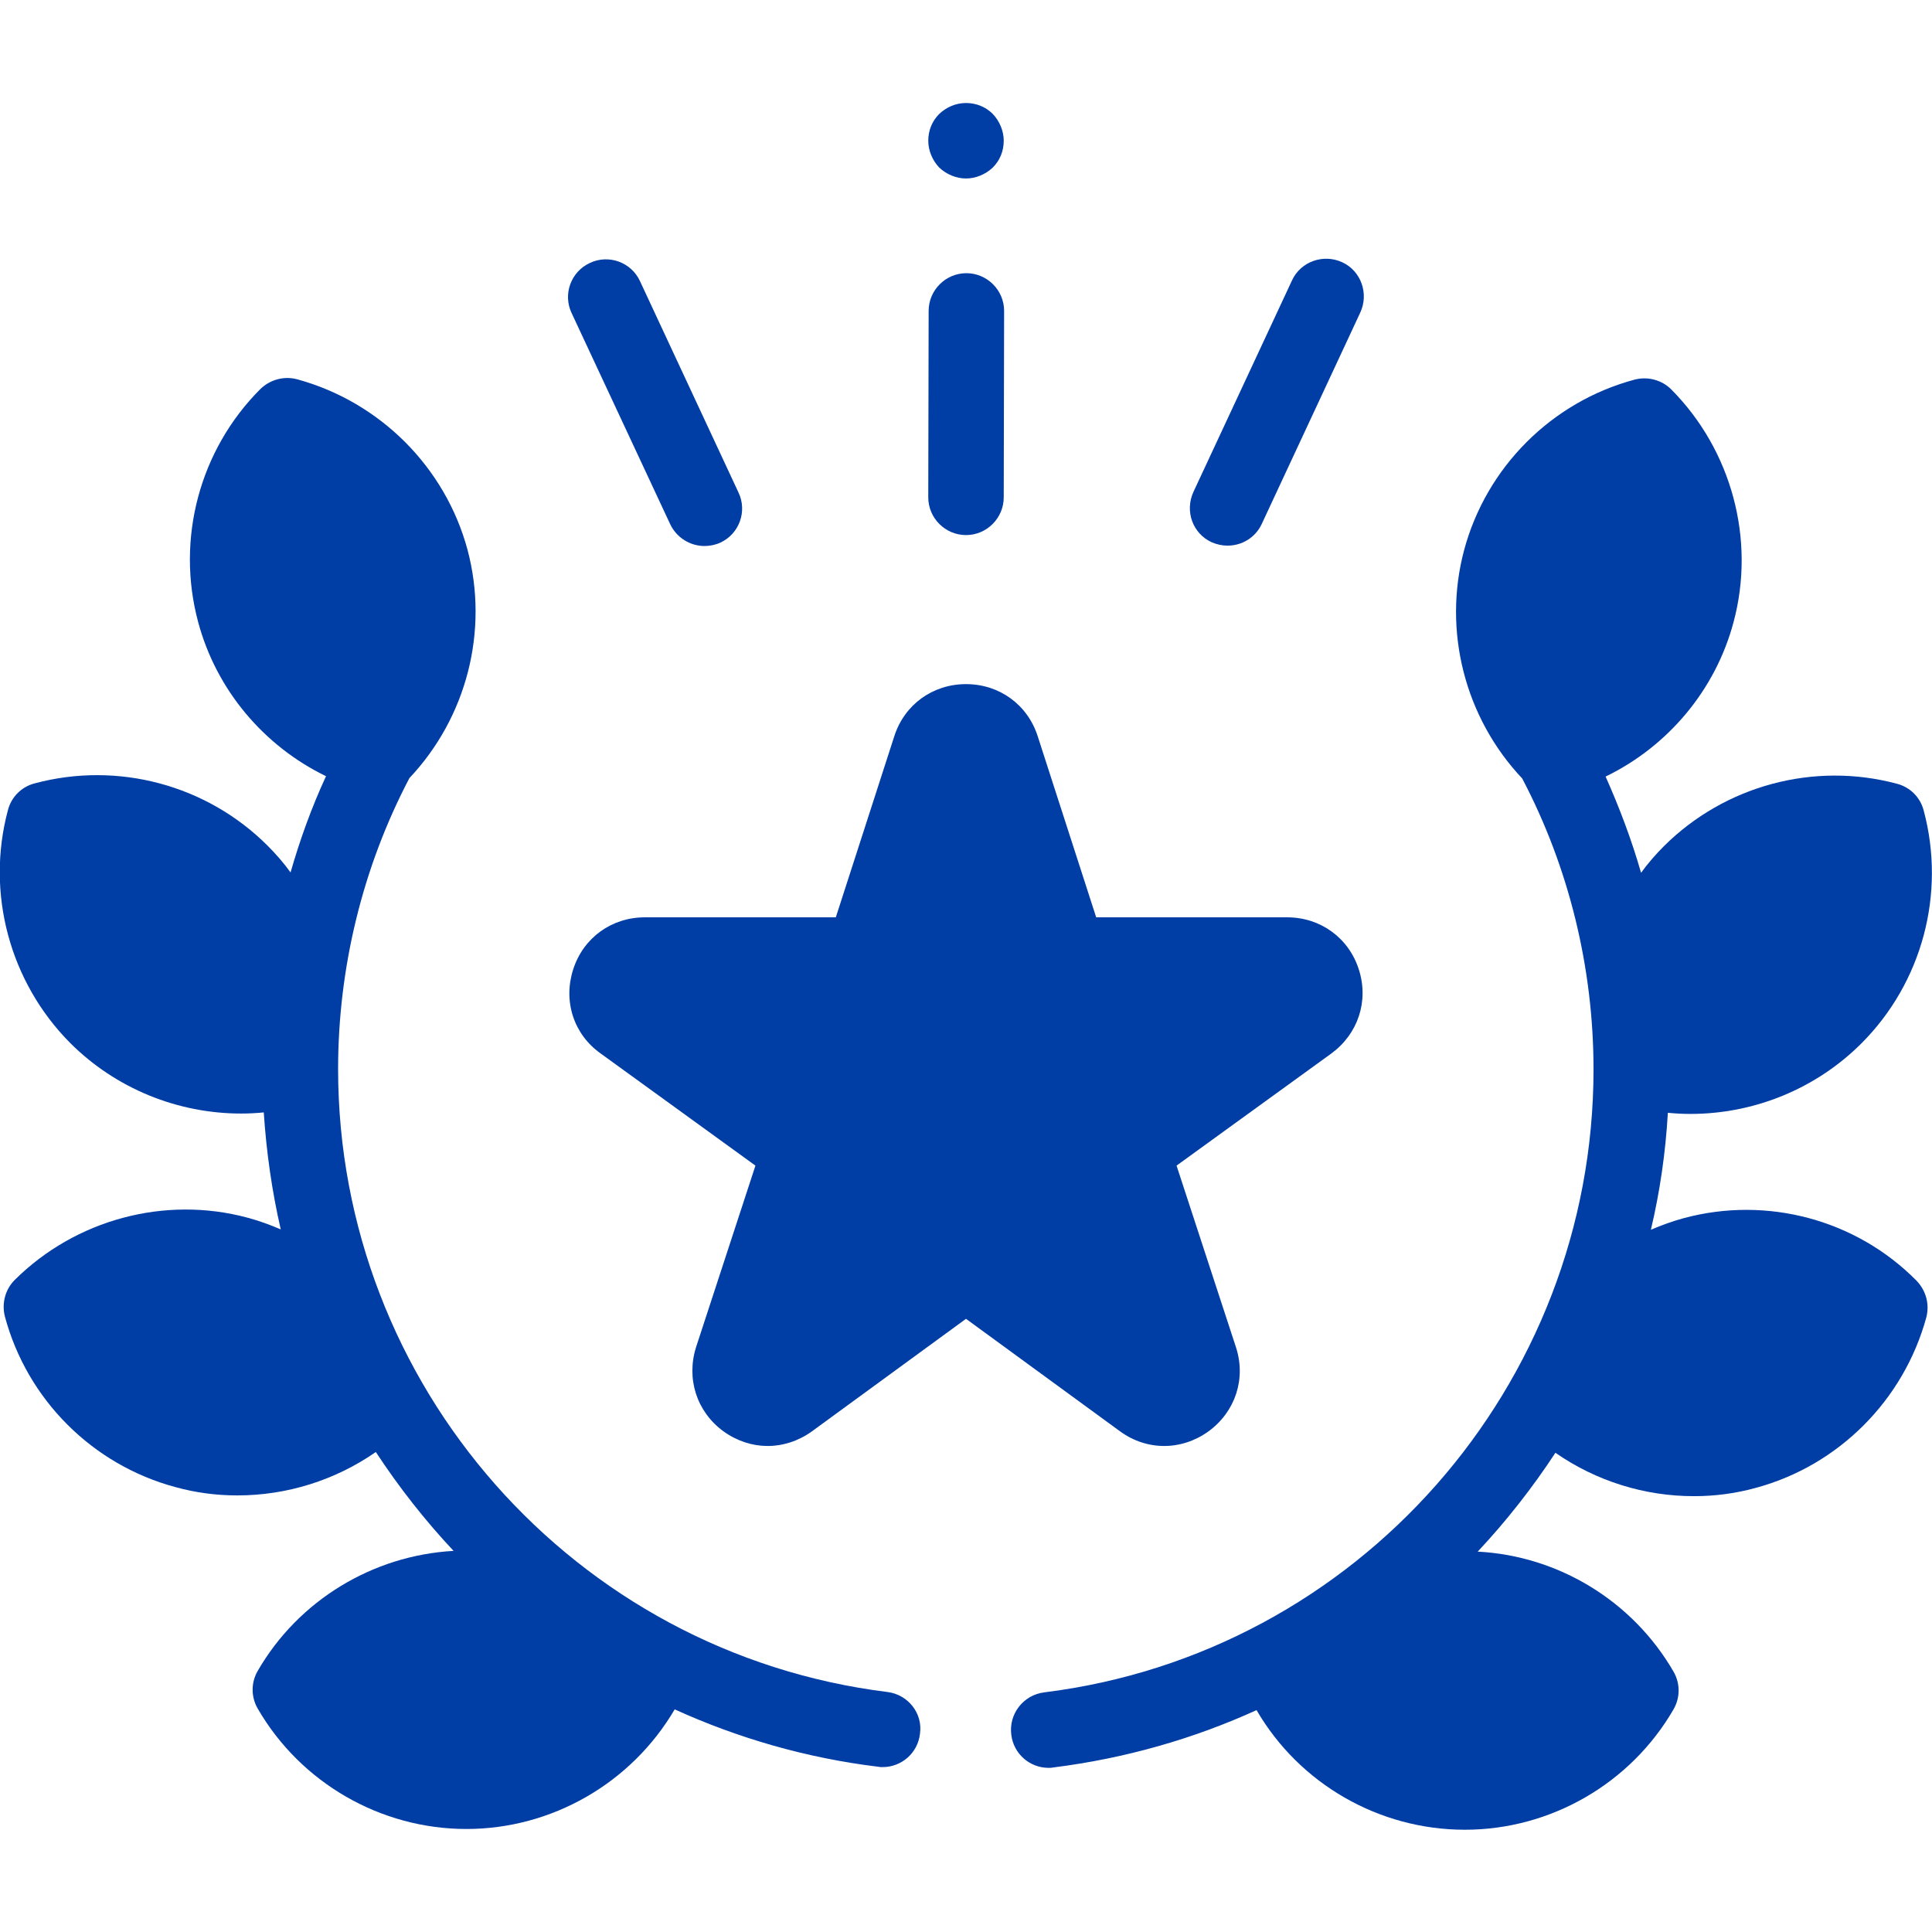
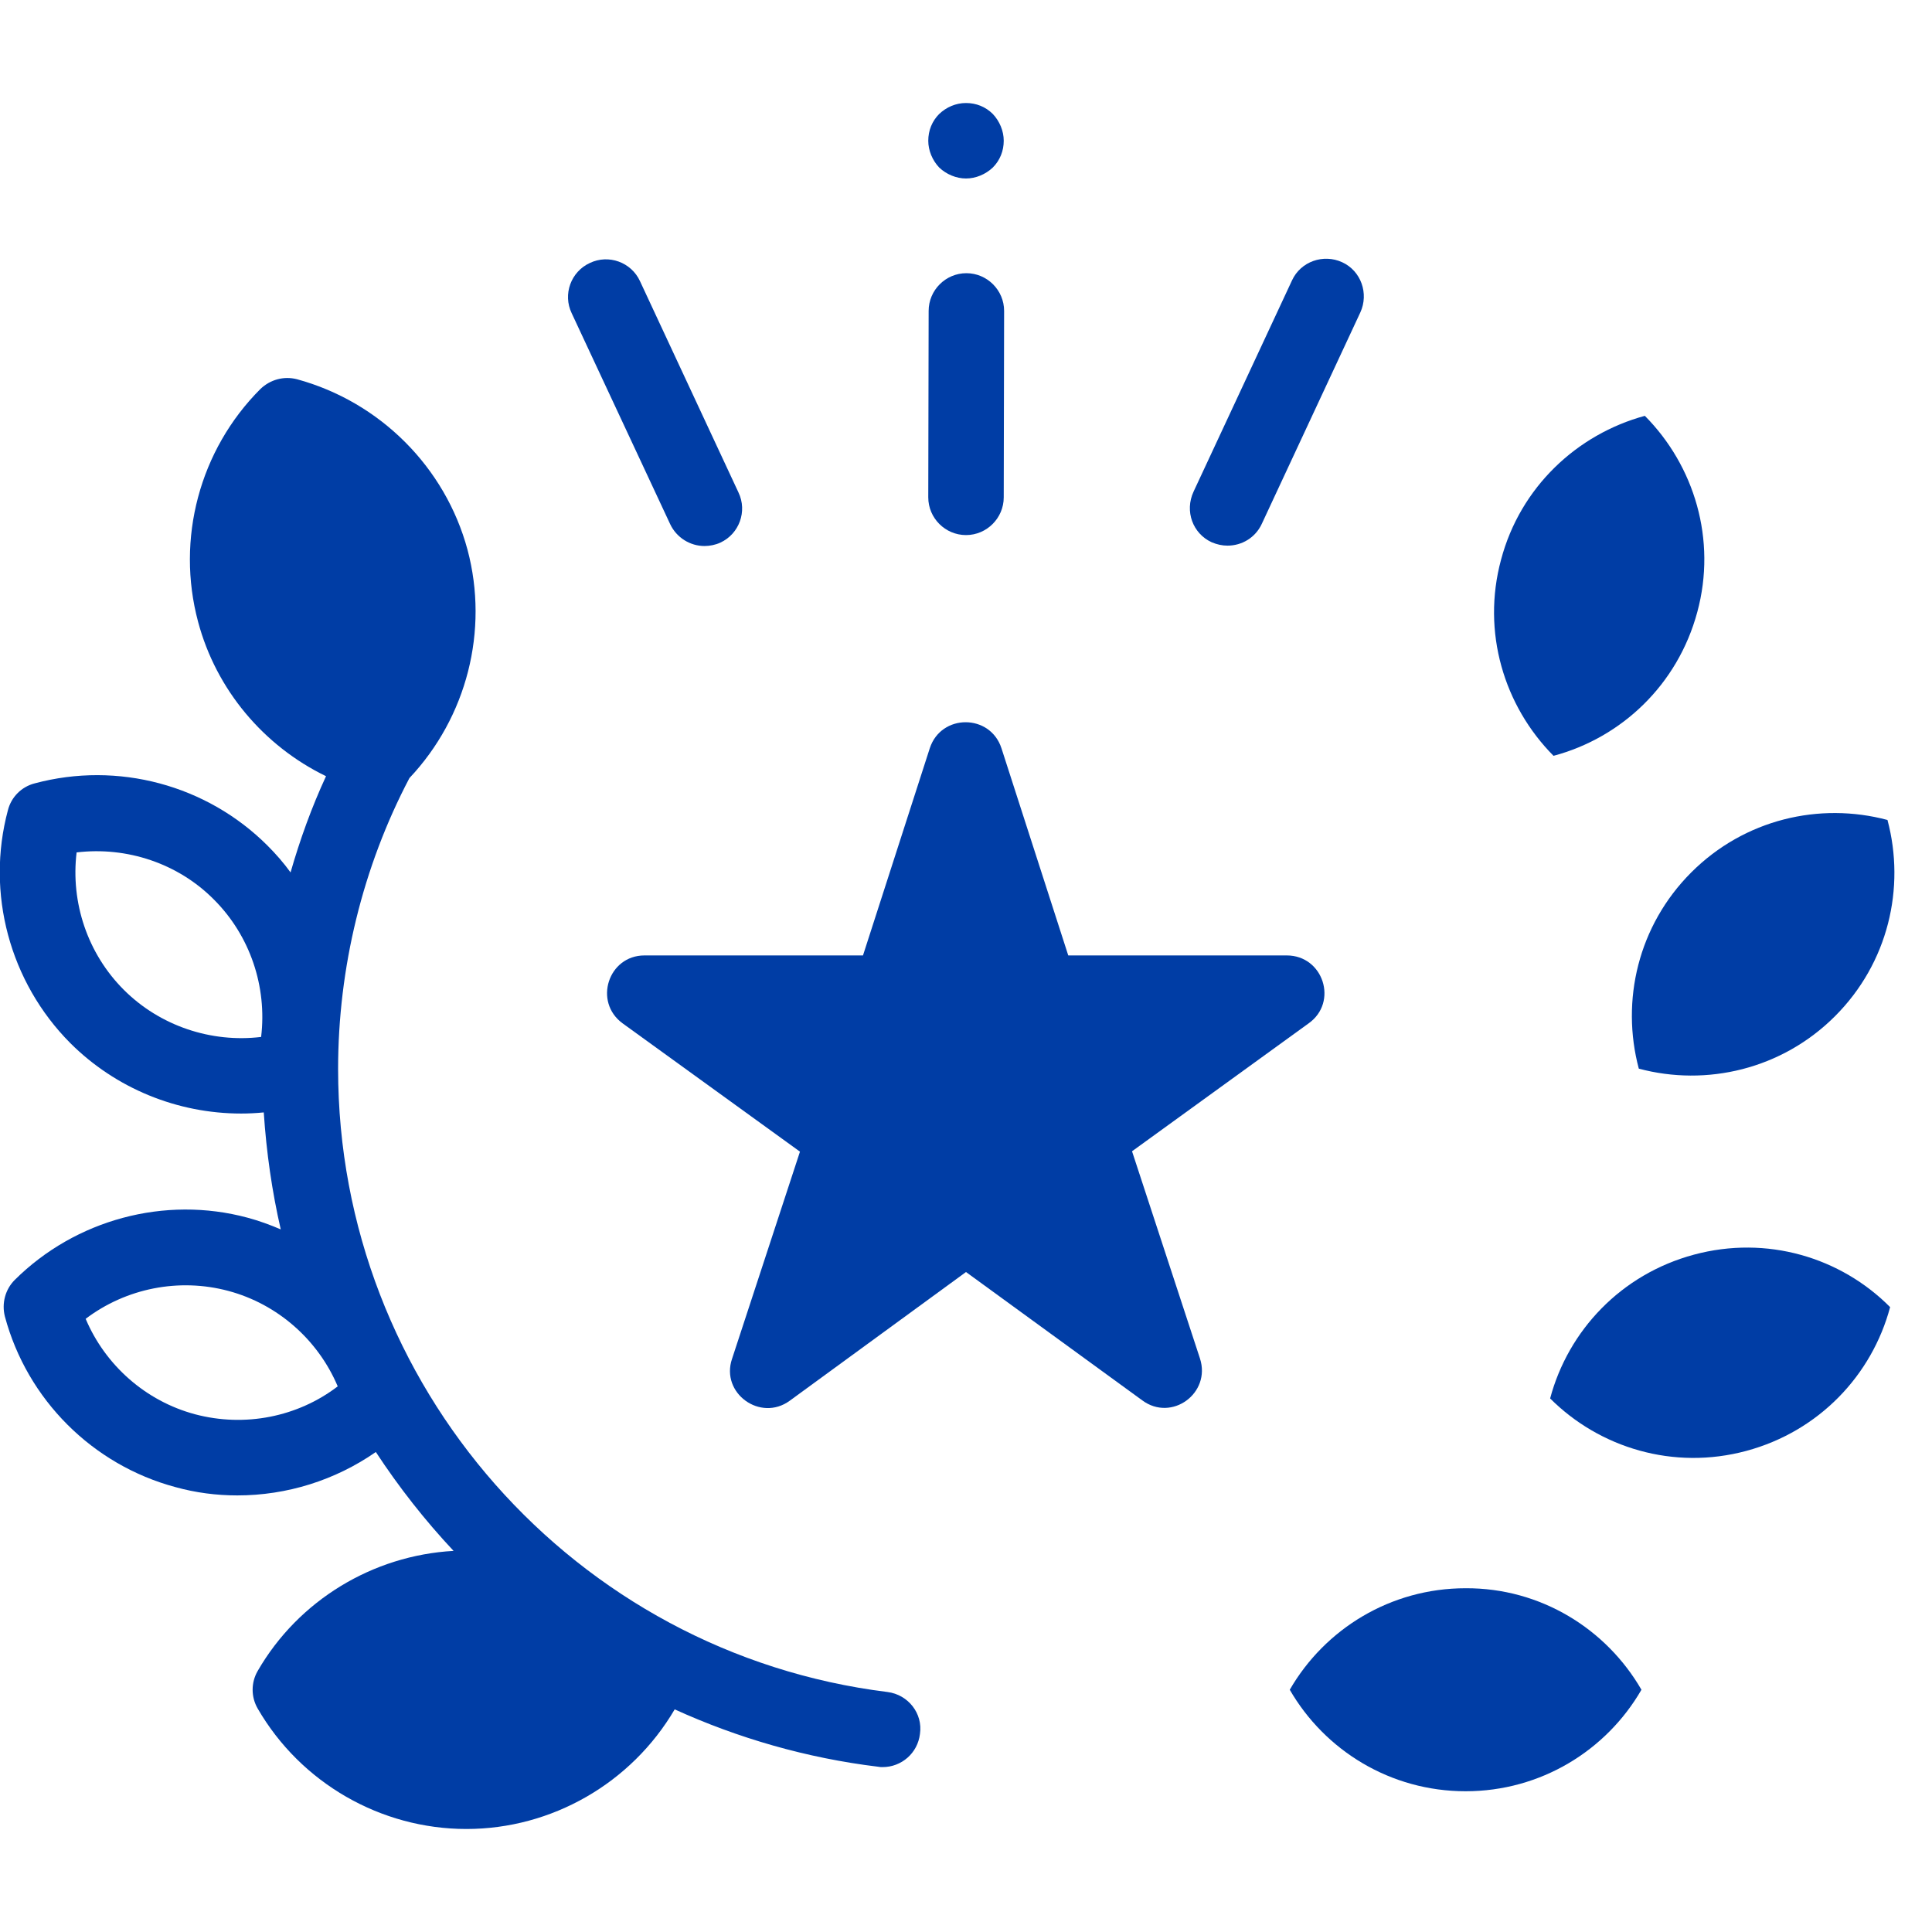
<svg xmlns="http://www.w3.org/2000/svg" version="1.1" x="0px" y="0px" viewBox="0 0 512 512" style="enable-background:new 0 0 512 512;" xml:space="preserve">
  <style type="text/css">
	.st0{fill:#003da5;}
</style>
  <g>
    <g>
-       <path class="st0" d="M63.8,231.2c14.1,14.1,18.7,34.1,13.9,52c-18,4.8-37.9,0.2-52-13.9    c-14.1-14.1-18.7-34.1-13.9-52C29.8,212.5,49.7,217.1,63.8,231.2L63.8,231.2z" />
      <path class="st0" d="M114.2,148.3c5.2,19.3-0.8,38.9-13.9,52c-18-4.8-32.9-18.8-38.1-38.1s0.8-38.9,13.9-52    C94.1,115.1,109.1,129,114.2,148.3L114.2,148.3z" />
-       <path class="st0" d="M63.1,332.4c19.3,5.2,33.3,20.1,38.1,38.1c-13.2,13.1-32.8,19.1-52,13.9    s-33.3-20.1-38.1-38.1C24.2,333.2,43.8,327.3,63.1,332.4z" />
      <path class="st0" d="M123.7,420.8c19.9,0,37.3,10.8,46.6,26.9c-9.3,16.1-26.7,26.9-46.6,26.9    S86.3,463.9,77,447.8C86.3,431.7,103.7,420.8,123.7,420.8z" />
      <path class="st0" d="M500.2,217.3c4.8,18,0.2,37.9-13.9,52c-14.1,14.1-34.1,18.7-52,13.9    c-4.8-18-0.2-37.9,13.9-52S482.2,212.5,500.2,217.3L500.2,217.3z" />
      <path class="st0" d="M435.9,110.2c13.1,13.2,19.1,32.8,13.9,52c-5.2,19.3-20.1,33.3-38.1,38.1    c-13.1-13.2-19.1-32.8-13.9-52C402.9,129.1,417.9,115.1,435.9,110.2L435.9,110.2z" />
      <path class="st0" d="M500.9,346.4c-4.8,18-18.8,32.9-38.1,38.1s-38.9-0.8-52-13.9c4.8-18,18.8-32.9,38.1-38.1    C468.2,327.3,487.8,333.2,500.9,346.4z" />
      <path class="st0" d="M435,447.8c-9.3,16.1-26.7,26.9-46.6,26.9c-19.9,0-37.3-10.8-46.6-26.9    c9.3-16.1,26.7-26.9,46.6-26.9C408.3,420.8,425.7,431.7,435,447.8z" />
    </g>
    <path class="st0" d="M256,337.1l-46.7,34.1c-7.8,5.7-18.4-2-15.3-11.1l18-54.9L165,271.2c-7.8-5.7-3.8-18,5.8-18   h57.9l17.7-54.9c3-9.2,16-9.2,19,0l17.7,54.9h57.9c9.7,0,13.7,12.4,5.8,18L300,305.1l18,54.9c3,9.2-7.5,16.9-15.3,11.1L256,337.1z" />
    <g>
      <path class="st0" d="M235.2,448.4c-83-10.3-145.6-81.3-145.6-165.1c0-26.8,6.5-53.5,18.9-77.1    c15.2-16.1,21.1-39.1,15.4-60.5c-5.9-21.9-23.2-39.2-45.2-45.2c-3.5-0.9-7.1,0.1-9.7,2.6c-16.1,16.1-22.4,39.7-16.5,61.7    c4.8,18,17.4,32.9,33.9,40.9c-3.8,8.2-6.9,16.8-9.4,25.5c-1.8-2.5-3.9-4.9-6.1-7.1c-16.1-16.1-39.7-22.4-61.7-16.5    c-3.5,0.9-6.2,3.6-7.1,7.1c-5.9,22,0.5,45.6,16.5,61.7c12.1,12.1,28.5,18.7,45.3,18.7c2,0,4-0.1,6-0.3c0.7,10.6,2.2,21,4.5,31    c-2.8-1.2-5.8-2.3-8.8-3.1c-21.9-5.9-45.6,0.5-61.7,16.5c-2.5,2.5-3.5,6.2-2.6,9.7c5.9,22,23.2,39.3,45.2,45.2    c5.4,1.5,10.9,2.2,16.4,2.2c13.1,0,25.9-4,36.7-11.5c6.1,9.3,13,18.1,20.6,26.2c-21.4,1.2-41.1,13.1-51.9,31.8    c-1.8,3.1-1.8,6.9,0,10c11.4,19.7,32.6,31.9,55.3,31.9c22.6,0,43.7-12.1,55.2-31.7c16.7,7.6,34.9,12.9,53.9,15.2    c0.4,0.1,0.8,0.1,1.2,0.1c5,0,9.3-3.7,9.9-8.8C244.6,454.1,240.7,449.1,235.2,448.4L235.2,448.4z M51.7,374.8    c-13.1-3.5-23.8-13-29-25.3c10.7-8.1,24.7-10.9,37.8-7.4c13.1,3.5,23.8,13,29,25.3C78.9,375.5,64.9,378.3,51.7,374.8z M71.8,159.7    c-3.5-13.1-0.7-27.1,7.4-37.8c12.3,5.2,21.8,15.9,25.3,29c3.5,13.1,0.7,27.1-7.4,37.8C84.8,183.5,75.4,172.8,71.8,159.7z     M32.8,262.3c-9.6-9.6-14.1-23.1-12.5-36.4c13.3-1.6,26.9,2.9,36.4,12.5c9.6,9.6,14.1,23.1,12.5,36.4    C56,276.4,42.4,271.9,32.8,262.3L32.8,262.3z M123.7,464.7c-13.6,0-26.4-6.4-34.6-16.9c8.3-10.6,21-16.9,34.6-16.9    c13.6,0,26.4,6.4,34.6,16.9C150,458.4,137.2,464.7,123.7,464.7z" />
-       <path class="st0" d="M446.3,322.8c-3,0.8-6,1.9-8.8,3.1c2.4-10.1,3.9-20.5,4.5-31c2,0.2,4,0.3,6,0.3    c16.8,0,33.2-6.6,45.3-18.7c16.1-16.1,22.4-39.7,16.5-61.7c-0.9-3.5-3.6-6.2-7.1-7.1c-22-5.9-45.6,0.5-61.7,16.5    c-2.2,2.2-4.3,4.6-6.1,7.1c-2.5-8.7-5.7-17.2-9.4-25.5c16.5-8,29.1-22.9,33.9-40.9c5.9-21.9-0.5-45.6-16.5-61.7    c-2.5-2.5-6.2-3.5-9.7-2.6c-22,5.9-39.3,23.2-45.2,45.2c-5.7,21.4,0.2,44.4,15.4,60.5c12.4,23.6,18.9,50.2,18.9,77.1    c0,83.8-62.6,154.8-145.6,165.1c-5.5,0.7-9.4,5.7-8.7,11.2c0.6,5.1,4.9,8.8,9.9,8.8c0.4,0,0.8,0,1.2-0.1    c19.1-2.4,37.2-7.6,53.9-15.2c11.4,19.6,32.5,31.7,55.2,31.7c22.7,0,43.9-12.2,55.3-31.9c1.8-3.1,1.8-6.9,0-10    c-10.8-18.7-30.5-30.7-51.9-31.8c7.6-8.1,14.5-16.9,20.6-26.2c10.8,7.5,23.6,11.5,36.7,11.5c5.5,0,11-0.7,16.4-2.2    c21.9-5.9,39.2-23.2,45.2-45.2c0.9-3.5-0.1-7.1-2.6-9.7C491.9,323.2,468.3,316.9,446.3,322.8L446.3,322.8z M455.2,238.3    c9.6-9.6,23.1-14.1,36.4-12.5c1.6,13.3-2.9,26.9-12.5,36.4c-9.6,9.6-23.1,14.1-36.4,12.5C441.1,261.5,445.6,247.9,455.2,238.3z     M407.4,150.9c3.5-13.1,13-23.8,25.3-29c8.1,10.7,10.9,24.7,7.4,37.8c-3.5,13.1-13,23.8-25.3,29C406.8,178,403.9,164,407.4,150.9z     M423,447.8c-8.3,10.6-21,16.9-34.6,16.9s-26.4-6.4-34.6-16.9c8.3-10.6,21-16.9,34.6-16.9S414.7,437.2,423,447.8z M460.3,374.8    c-13.1,3.5-27.1,0.7-37.8-7.4c5.2-12.3,15.9-21.8,29-25.3c13.1-3.5,27.1-0.7,37.8,7.4C484.1,361.8,473.4,371.3,460.3,374.8z" />
-       <path class="st0" d="M320.3,379.3c7.1-5.2,10-14,7.2-22.4l-15.7-48l41-29.7c7.1-5.2,10-13.9,7.3-22.3    c-2.7-8.4-10.2-13.8-19-13.8h-50.6l-15.5-48c-2.7-8.4-10.2-13.8-19-13.8c-8.8,0-16.3,5.4-19,13.8l-15.5,48h-50.6    c-8.8,0-16.3,5.4-19,13.8c-2.7,8.4,0.1,17.2,7.3,22.3l41,29.7l-15.7,48c-2.7,8.4,0.1,17.2,7.2,22.4c3.6,2.6,7.7,3.9,11.7,3.9    c4.1,0,8.2-1.3,11.8-3.9l40.8-29.8l40.8,29.8C303.9,384.5,313.1,384.5,320.3,379.3L320.3,379.3z M256,327.1    c-2.1,0-4.1,0.6-5.9,1.9l-46.6,34l17.9-54.8c1.4-4.1-0.1-8.7-3.6-11.2L171,263.2h57.8c4.3,0,8.2-2.8,9.5-6.9l17.7-54.8l17.7,54.8    c1.3,4.1,5.2,6.9,9.5,6.9H341L294.2,297c-3.5,2.5-5,7.1-3.6,11.2l17.9,54.8l-46.6-34C260.1,327.8,258.1,327.1,256,327.1z" />
      <path class="st0" d="M256,47.3c2.6,0,5.2-1.1,7.1-2.9c1.9-1.9,2.9-4.4,2.9-7.1c0-2.6-1.1-5.2-2.9-7.1    c-1.9-1.9-4.4-2.9-7.1-2.9s-5.2,1.1-7.1,2.9c-1.9,1.9-2.9,4.4-2.9,7.1c0,2.6,1.1,5.2,2.9,7.1C250.8,46.2,253.4,47.3,256,47.3    L256,47.3z" />
      <path class="st0" d="M177.6,138.9c1.7,3.6,5.3,5.8,9.1,5.8c1.4,0,2.9-0.3,4.2-0.9c5-2.3,7.2-8.3,4.8-13.3    l-26.1-56c-2.3-5-8.3-7.2-13.3-4.8c-5,2.3-7.2,8.3-4.8,13.3L177.6,138.9z" />
      <path class="st0" d="M256,141.8L256,141.8c5.5,0,10-4.5,10-10l0.1-49.4c0-5.5-4.5-10-10-10c0,0,0,0,0,0    c-5.5,0-10,4.5-10,10l-0.1,49.4C246,137.3,250.5,141.8,256,141.8L256,141.8z" />
      <path class="st0" d="M321.1,143.7c1.4,0.6,2.8,0.9,4.2,0.9c3.8,0,7.4-2.1,9.1-5.8l26.1-56c2.3-5,0.2-11-4.8-13.3    c-5-2.3-11-0.2-13.3,4.8l-26.1,56C313.9,135.5,316.1,141.4,321.1,143.7z" />
    </g>
  </g>
</svg>